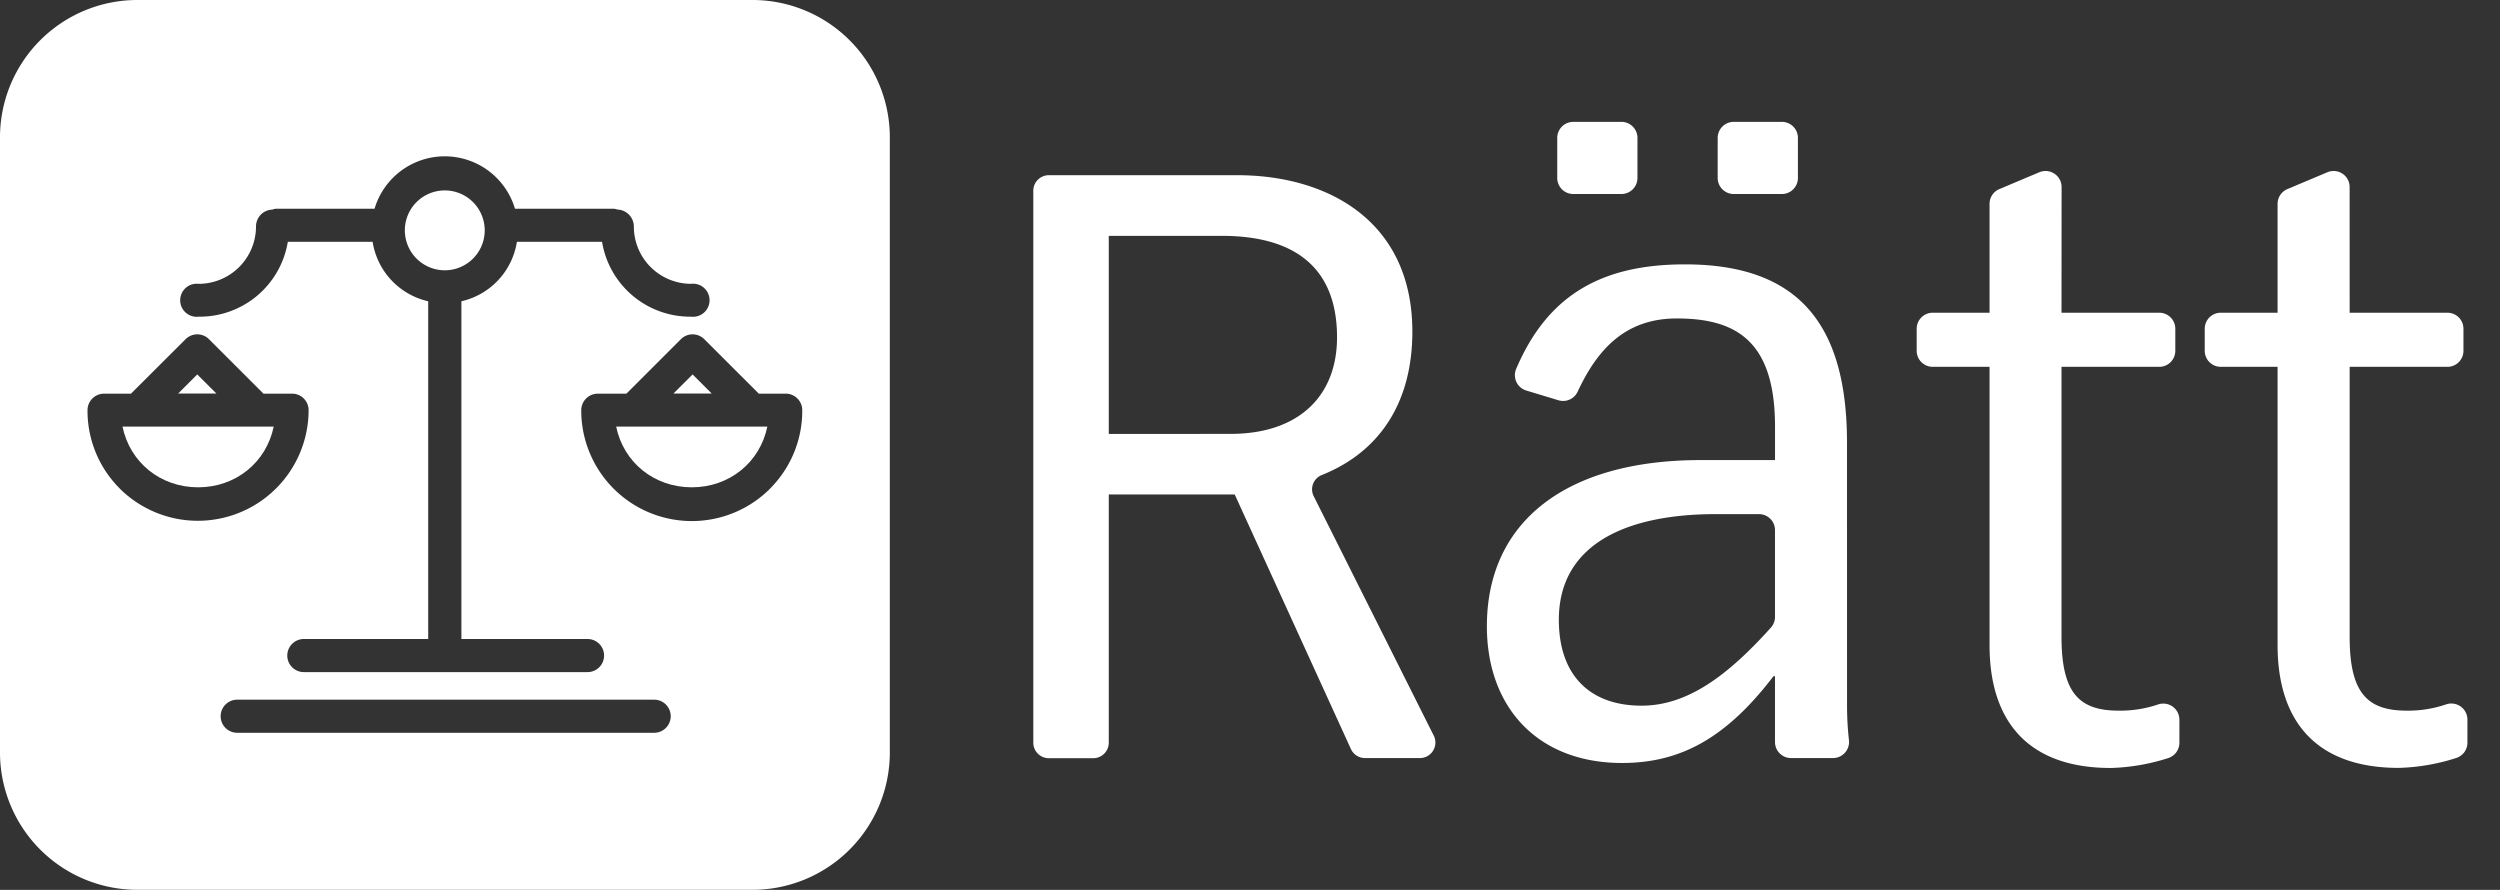
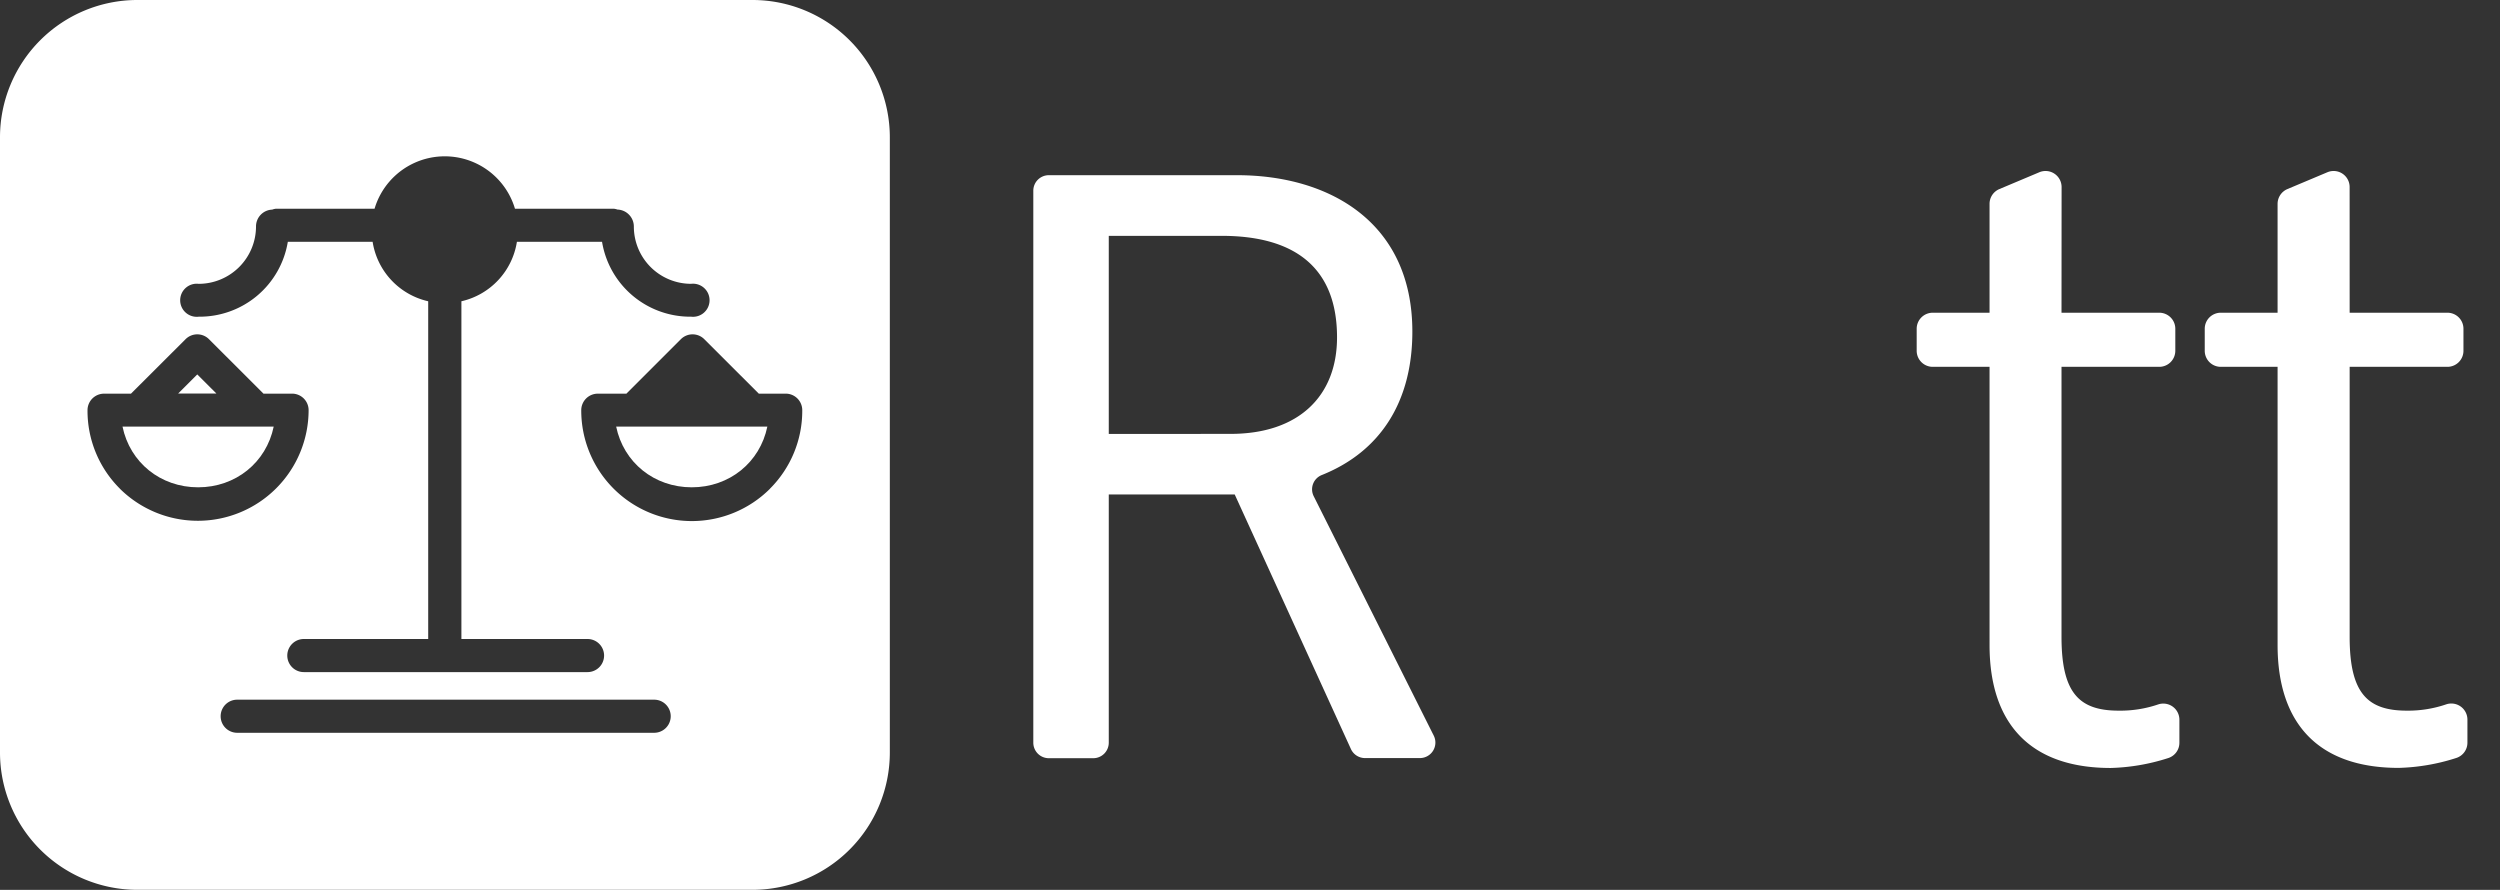
<svg xmlns="http://www.w3.org/2000/svg" viewBox="0 0 906.41 322.63">
  <rect x="0" y="0" width="906.41" height="322.63" fill="#333333" stroke="none" />
  <defs>
    <style>.cls-1{fill:#fff;}</style>
  </defs>
  <title>Rätt_logo_horizontal_white</title>
  <g id="Layer_2" data-name="Layer 2">
    <path class="cls-1" d="M448.55,63.52c33.24,0,63.52,16.91,63.52,56.69,0,25.38-11.54,43.48-32.78,52a5.57,5.57,0,0,0-3,7.67l43.53,86.82a5.62,5.62,0,0,1-5,8.15H494.91a5.62,5.62,0,0,1-5.12-3.29l-42.13-92.29H402v90a5.63,5.63,0,0,1-5.62,5.63H380.27a5.63,5.63,0,0,1-5.63-5.63V69.14a5.62,5.62,0,0,1,5.63-5.62Zm-2.38,93.79c24.64,0,38.59-13.66,38.59-35,0-24.63-14.54-36.8-41.85-36.8H402v71.83Z" />
-     <path class="cls-1" d="M669.67,255.85a113.56,113.56,0,0,0,.7,12.55,5.84,5.84,0,0,1-5.82,6.45H649.36a5.82,5.82,0,0,1-5.81-5.82V245.17H643c-17.22,22.55-33.84,31.46-54.91,31.46-30.58,0-49-20.19-49-49.57,0-38,28.79-60.25,77.47-60.25h27V154.64c0-31.17-14.25-39.18-35.62-39.18C589,115.46,579,127,572,142a5.81,5.81,0,0,1-7,3.11l-11.62-3.52a5.81,5.81,0,0,1-3.68-7.82c11.41-26.81,31-37.92,61.19-37.92,40.37,0,58.77,20.78,58.77,64.7ZM593.68,50V64.53a5.81,5.81,0,0,1-5.81,5.81H570.41a5.81,5.81,0,0,1-5.81-5.81V50a5.82,5.82,0,0,1,5.81-5.82h17.46A5.82,5.82,0,0,1,593.68,50Zm49.87,173.61V192.21a5.81,5.81,0,0,0-5.81-5.81H622.18c-34.13,0-57,11.87-57,38.29,0,20.18,11.28,31.16,30,31.16,17,0,31.7-11.42,46.9-28.32A5.78,5.78,0,0,0,643.55,223.65ZM651.86,50V64.53a5.81,5.81,0,0,1-5.81,5.81H628.59a5.82,5.82,0,0,1-5.82-5.81V50a5.83,5.83,0,0,1,5.82-5.82h17.46A5.82,5.82,0,0,1,651.86,50Z" />
    <path class="cls-1" d="M747.43,113.38h35.44a5.82,5.82,0,0,1,5.82,5.81v8a5.82,5.82,0,0,1-5.82,5.81H747.43v97.95c0,20.48,6.53,26.71,20.78,26.71a42.6,42.6,0,0,0,14.35-2.29,5.84,5.84,0,0,1,7.61,5.58v8.34a5.81,5.81,0,0,1-4,5.54,74.06,74.06,0,0,1-20.9,3.61c-29.39,0-43.93-16.33-43.93-44.52V133h-20.6a5.82,5.82,0,0,1-5.82-5.81v-8a5.82,5.82,0,0,1,5.82-5.81h20.6V73.91a5.81,5.81,0,0,1,3.56-5.36l14.49-6.1a5.82,5.82,0,0,1,8.07,5.36Z" />
    <path class="cls-1" d="M851.9,113.38h35.45a5.81,5.81,0,0,1,5.81,5.81v8a5.81,5.81,0,0,1-5.81,5.81H851.9v97.95c0,20.48,6.53,26.71,20.78,26.71A42.66,42.66,0,0,0,887,255.34a5.84,5.84,0,0,1,7.6,5.58v8.34a5.81,5.81,0,0,1-4,5.54,74.06,74.06,0,0,1-20.9,3.61c-29.38,0-43.93-16.33-43.93-44.52V133h-20.6a5.81,5.81,0,0,1-5.81-5.81v-8a5.81,5.81,0,0,1,5.81-5.81h20.6V73.91a5.83,5.83,0,0,1,3.56-5.36l14.5-6.1a5.81,5.81,0,0,1,8.06,5.36Z" />
    <polygon class="cls-1" points="71.52 135.75 64.59 142.68 78.46 142.68 71.52 135.75" />
-     <path class="cls-1" d="M161.26,98a14.48,14.48,0,1,0-14.48-14.48A14.5,14.5,0,0,0,161.26,98Z" />
    <path class="cls-1" d="M71.83,176.68c13.63,0,24.71-9,27.4-22H44.42C47.11,167.68,58.19,176.68,71.83,176.68Z" />
-     <polygon class="cls-1" points="251.11 135.75 244.17 142.68 258.04 142.68 251.11 135.75" />
    <path class="cls-1" d="M272.82,0h-223A49.81,49.81,0,0,0,0,49.81v223a49.81,49.81,0,0,0,49.81,49.81h223a49.81,49.81,0,0,0,49.81-49.81v-223A49.81,49.81,0,0,0,272.82,0ZM72.06,102.91A20.82,20.82,0,0,0,92.82,82.1,6.1,6.1,0,0,1,98.7,76a5.75,5.75,0,0,1,1.3-.32h35.8a26.55,26.55,0,0,1,50.91,0h35.87a6.36,6.36,0,0,1,1.29.3,6.16,6.16,0,0,1,5.94,6.18,20.76,20.76,0,0,0,20.76,20.74,6,6,0,1,1,0,11.92,32.41,32.41,0,0,1-32.29-27.14H187.41a26.28,26.28,0,0,1-20.12,21.55l0,122.45h45.73a6,6,0,1,1,0,12H110.16a6,6,0,1,1,0-12h45.09l0-122.45A26.28,26.28,0,0,1,135.1,87.68H104.35a32.41,32.41,0,0,1-32.29,27.14,6,6,0,1,1,0-11.91ZM43.48,177.18a39.83,39.83,0,0,1-11.75-28.45,6,6,0,0,1,6-6h9.76L67.26,123a6,6,0,0,1,8.53,0l19.73,19.72h10.37a6,6,0,0,1,6,6,40.16,40.16,0,0,1-68.44,28.45Zm193.7,88.5H86a6,6,0,1,1,0-12H237.18a6,6,0,1,1,0,12Zm42-88.49a40.1,40.1,0,0,1-68.44-28.46,6,6,0,0,1,6-6h10.37L246.84,123a6,6,0,0,1,8.53,0l19.74,19.72h9.76a6,6,0,0,1,6,6A39.87,39.87,0,0,1,279.15,177.19Z" />
    <path class="cls-1" d="M250.8,176.68c13.64,0,24.72-9,27.41-22H223.4C226.09,167.68,237.17,176.68,250.8,176.68Z" />
  </g>
</svg>